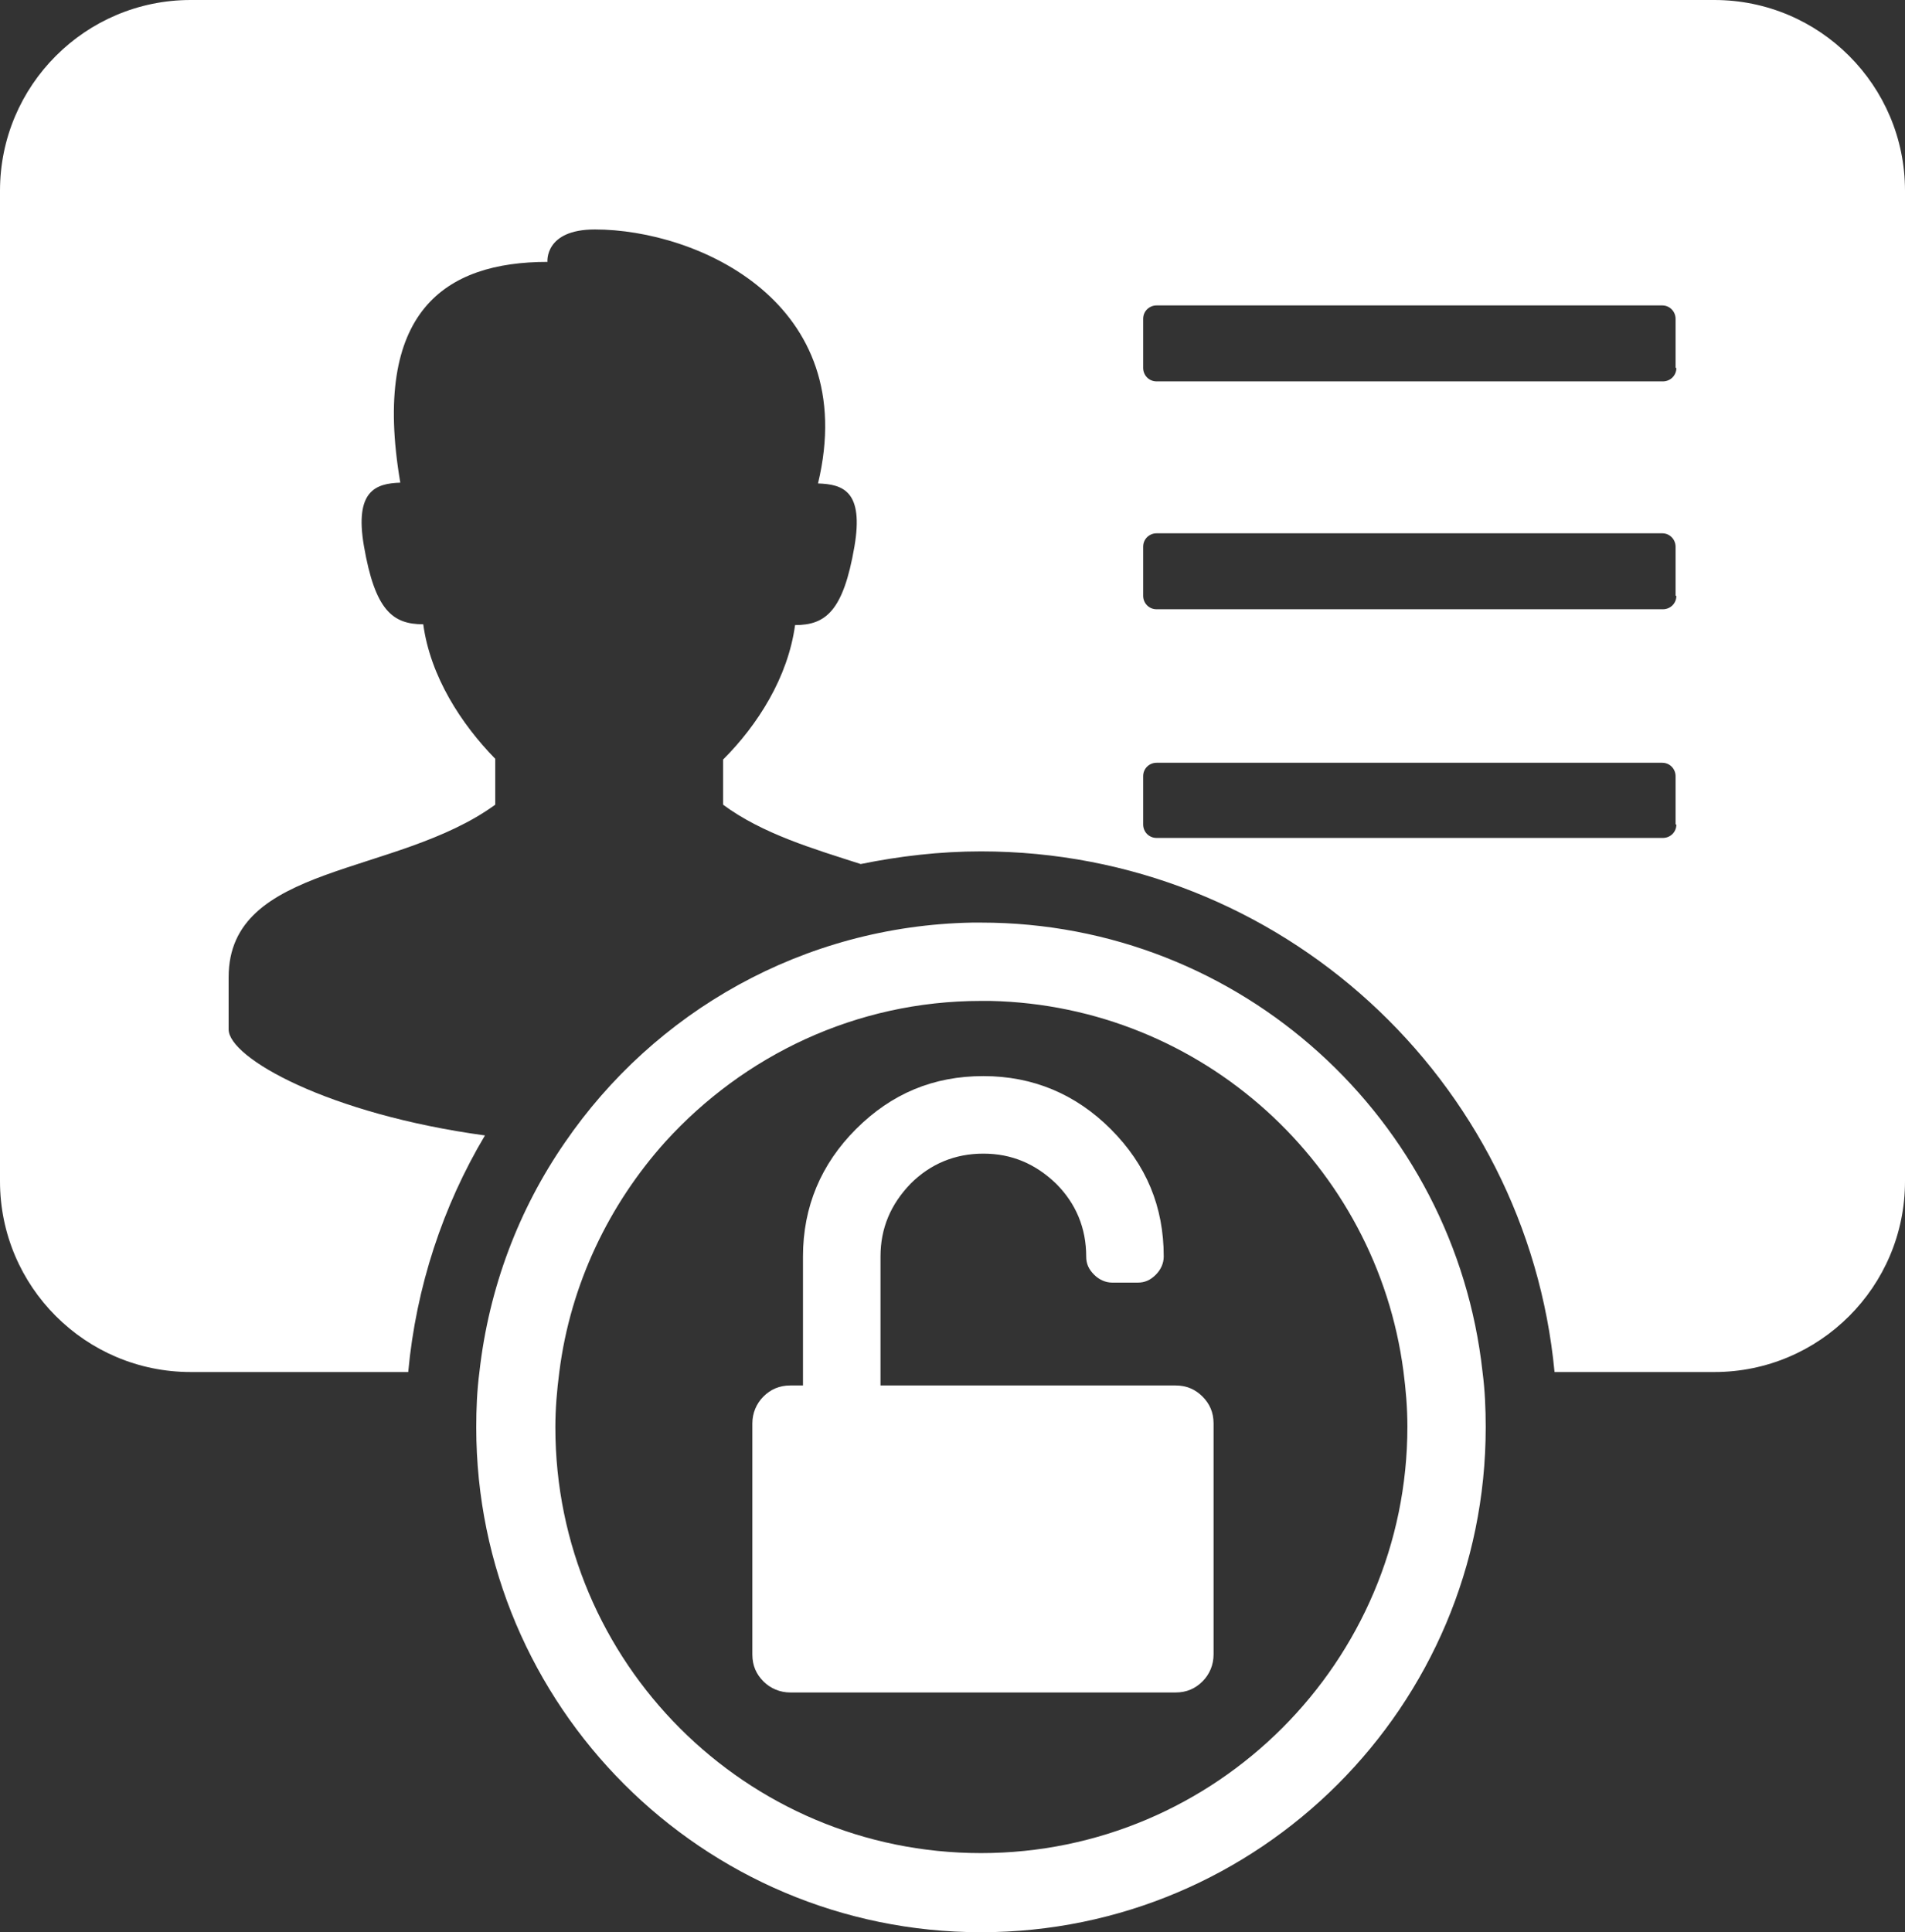
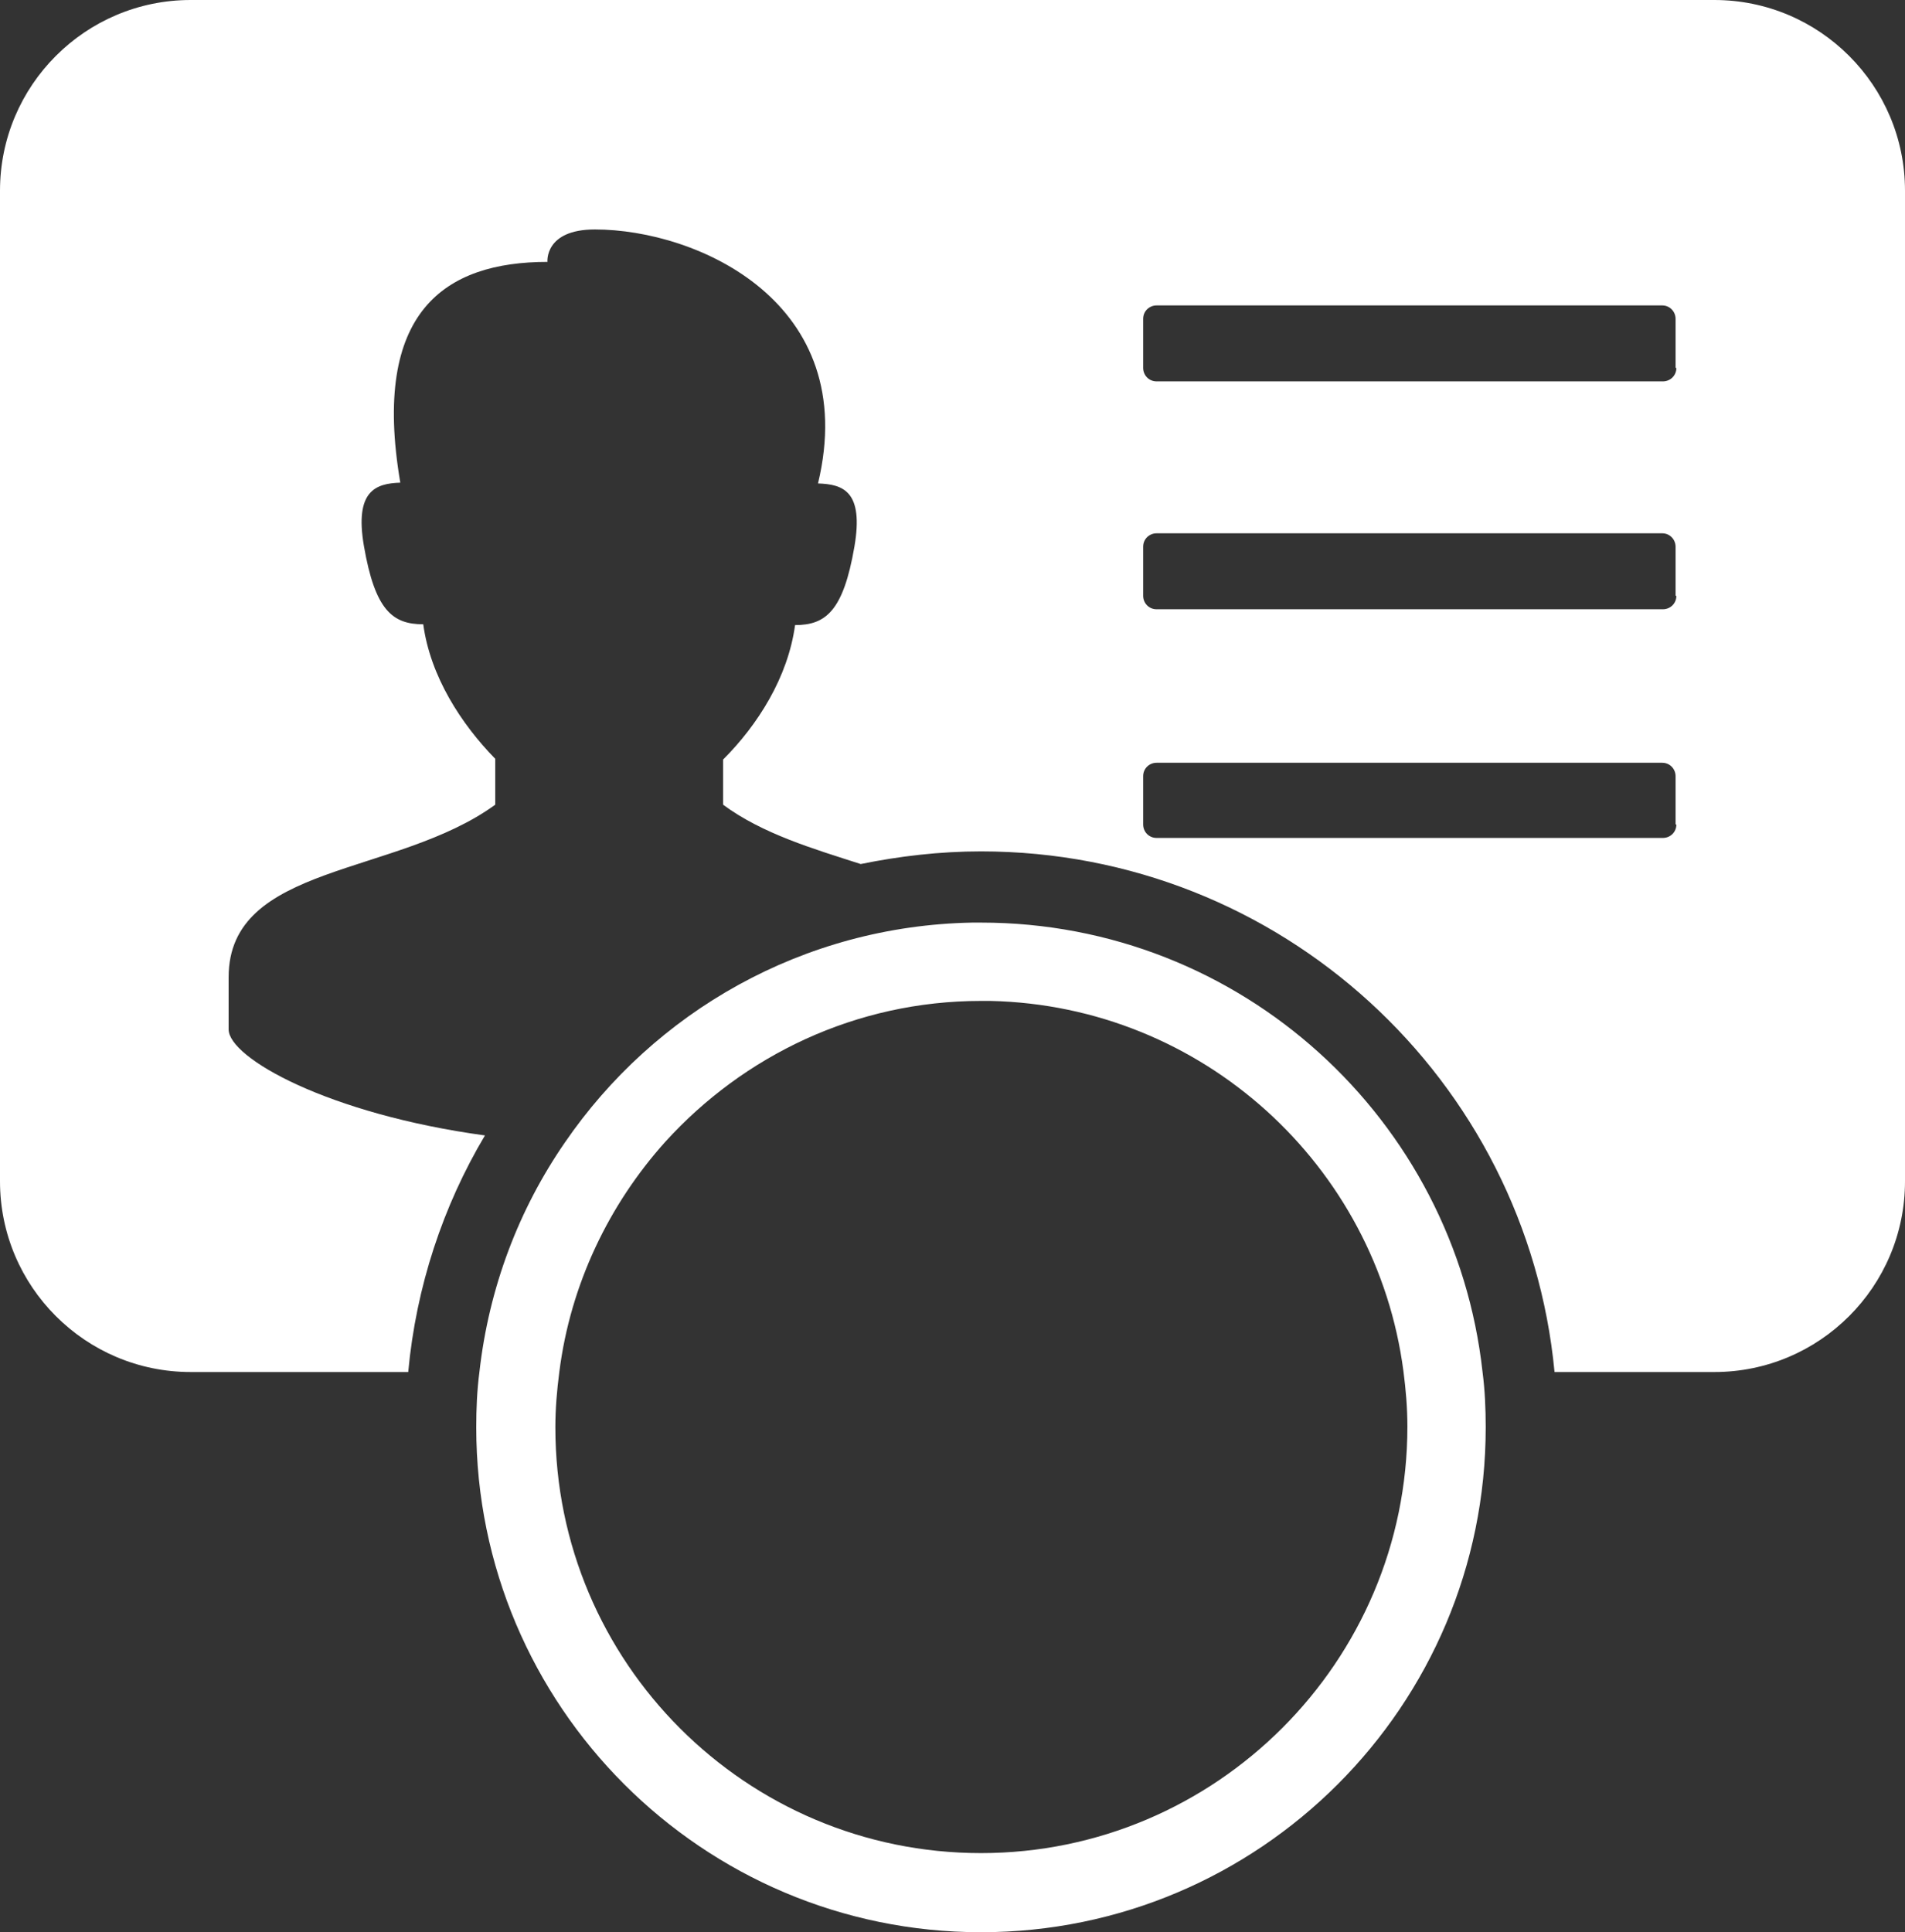
<svg xmlns="http://www.w3.org/2000/svg" height="244.2" width="240.8" xml:space="preserve" viewBox="0 0 240.8 244.2" y="0px" x="0px" id="Layer_1" version="1.1">
  <rect x="0" y="0" width="240.8" height="244.2" fill="#333333" stroke="none" />
  <defs id="defs13" />
  <path style="fill-opacity:1;fill:#ffffff" d="M 216.7,0 H 24.1 C 10.8,0 0,10.8 0,24.1 v 125.2 c 0,13.3 10.8,24.1 24.1,24.1 h 27.5 c 1,-10.8 4.4,-21 9.7,-29.9 -19.8,-2.7 -32.4,-9.8 -32.4,-13.4 0,-4.1 0,-0.8 0,-6.6 0,-14.4 21.2,-12.7 33.7,-21.8 v -5.8 c -4.3,-4.4 -8.2,-10.4 -9.1,-17 -3.9,0 -6.1,-1.8 -7.5,-9.9 -1.2,-7 1.5,-7.9 4.6,-8 -3.7,-21.7 5.7,-27.9 18.6,-27.9 0,0 -0.4,-4.1 6,-4.1 12.9,0 33.7,9.2 28.2,32.1 3.2,0.1 5.8,1 4.6,8 -1.4,8.1 -3.6,9.9 -7.5,9.9 -0.9,6.6 -4.7,12.6 -9.1,17 v 5.7 c 5,3.7 11.5,5.6 17.4,7.5 4.9,-1 10,-1.6 15.2,-1.6 37.9,0 69,28.9 72.5,65.8 h 20.2 c 13.3,0 24.1,-10.8 24.1,-24.1 V 24.1 C 240.8,10.8 230,0 216.7,0 Z m -4.8,104.2 c 0,1 -0.8,1.7 -1.7,1.7 h -64 c -1,0 -1.7,-0.8 -1.7,-1.7 v -6.1 c 0,-1 0.8,-1.7 1.7,-1.7 h 63.9 c 1,0 1.7,0.8 1.7,1.7 v 6.1 z m 0,-28.9 c 0,1 -0.8,1.7 -1.7,1.7 h -64 c -1,0 -1.7,-0.8 -1.7,-1.7 v -6.2 c 0,-1 0.8,-1.7 1.7,-1.7 h 63.9 c 1,0 1.7,0.8 1.7,1.7 v 6.2 z m 0,-28.8 c 0,1 -0.8,1.7 -1.7,1.7 h -64 c -1,0 -1.7,-0.8 -1.7,-1.7 v -6.2 c 0,-1 0.8,-1.7 1.7,-1.7 h 63.9 c 1,0 1.7,0.8 1.7,1.7 v 6.2 z" id="path2" />
  <path style="fill-opacity:1;fill:#ffffff" d="m 124,116.6 c -0.4,0 -0.7,0 -1.1,0 -21.4,0.4 -40.2,11.3 -51.5,27.8 -5.8,8.4 -9.6,18.3 -10.8,29 -0.3,2.3 -0.4,4.6 -0.4,7 0,35.2 28.6,63.8 63.8,63.8 35.2,0 63.8,-28.6 63.8,-63.8 0,-2.4 -0.1,-4.7 -0.4,-7 -3.5,-31.9 -30.5,-56.8 -63.4,-56.8 z m 0,117.6 c -29.7,0 -53.8,-24.1 -53.8,-53.8 0,-2.4 0.2,-4.7 0.5,-7 1.4,-11.1 6.3,-21.2 13.4,-29.1 9.9,-10.9 24.1,-17.8 39.9,-17.8 0.4,0 0.8,0 1.2,0 26.8,0.6 48.8,20.8 52.2,46.8 0.3,2.3 0.5,4.6 0.5,7 0,29.7 -24.2,53.9 -53.9,53.9 z" id="path4" />
-   <path style="fill-opacity:1;fill:#ffffff" d="m 148.6,175.1 h -37.3 v -1.8 -14.5 c 0,-3.6 1.3,-6.6 3.8,-9.2 2.5,-2.5 5.6,-3.8 9.2,-3.8 3.6,0 6.6,1.3 9.2,3.8 2.5,2.5 3.8,5.6 3.8,9.2 0,0.9 0.3,1.6 1,2.3 0.6,0.6 1.4,1 2.3,1 h 3.2 c 0.9,0 1.6,-0.3 2.3,-1 0.6,-0.6 1,-1.4 1,-2.3 0,-6.3 -2.2,-11.6 -6.7,-16.1 -4.4,-4.4 -9.8,-6.7 -16.1,-6.7 -6.3,0 -11.6,2.2 -16.1,6.7 -4.4,4.4 -6.7,9.8 -6.7,16.1 v 14.5 1.8 h -1.6 c -1.4,0 -2.5,0.5 -3.4,1.4 -0.9,0.9 -1.4,2.1 -1.4,3.4 v 29.2 c 0,1.4 0.5,2.5 1.4,3.4 0.9,0.9 2.1,1.4 3.4,1.4 h 48.7 c 1.4,0 2.5,-0.5 3.4,-1.4 0.9,-0.9 1.4,-2.1 1.4,-3.4 v -29.2 c 0,-1.4 -0.5,-2.5 -1.4,-3.4 -0.9,-0.9 -2,-1.4 -3.4,-1.4 z" id="path6" />
</svg>